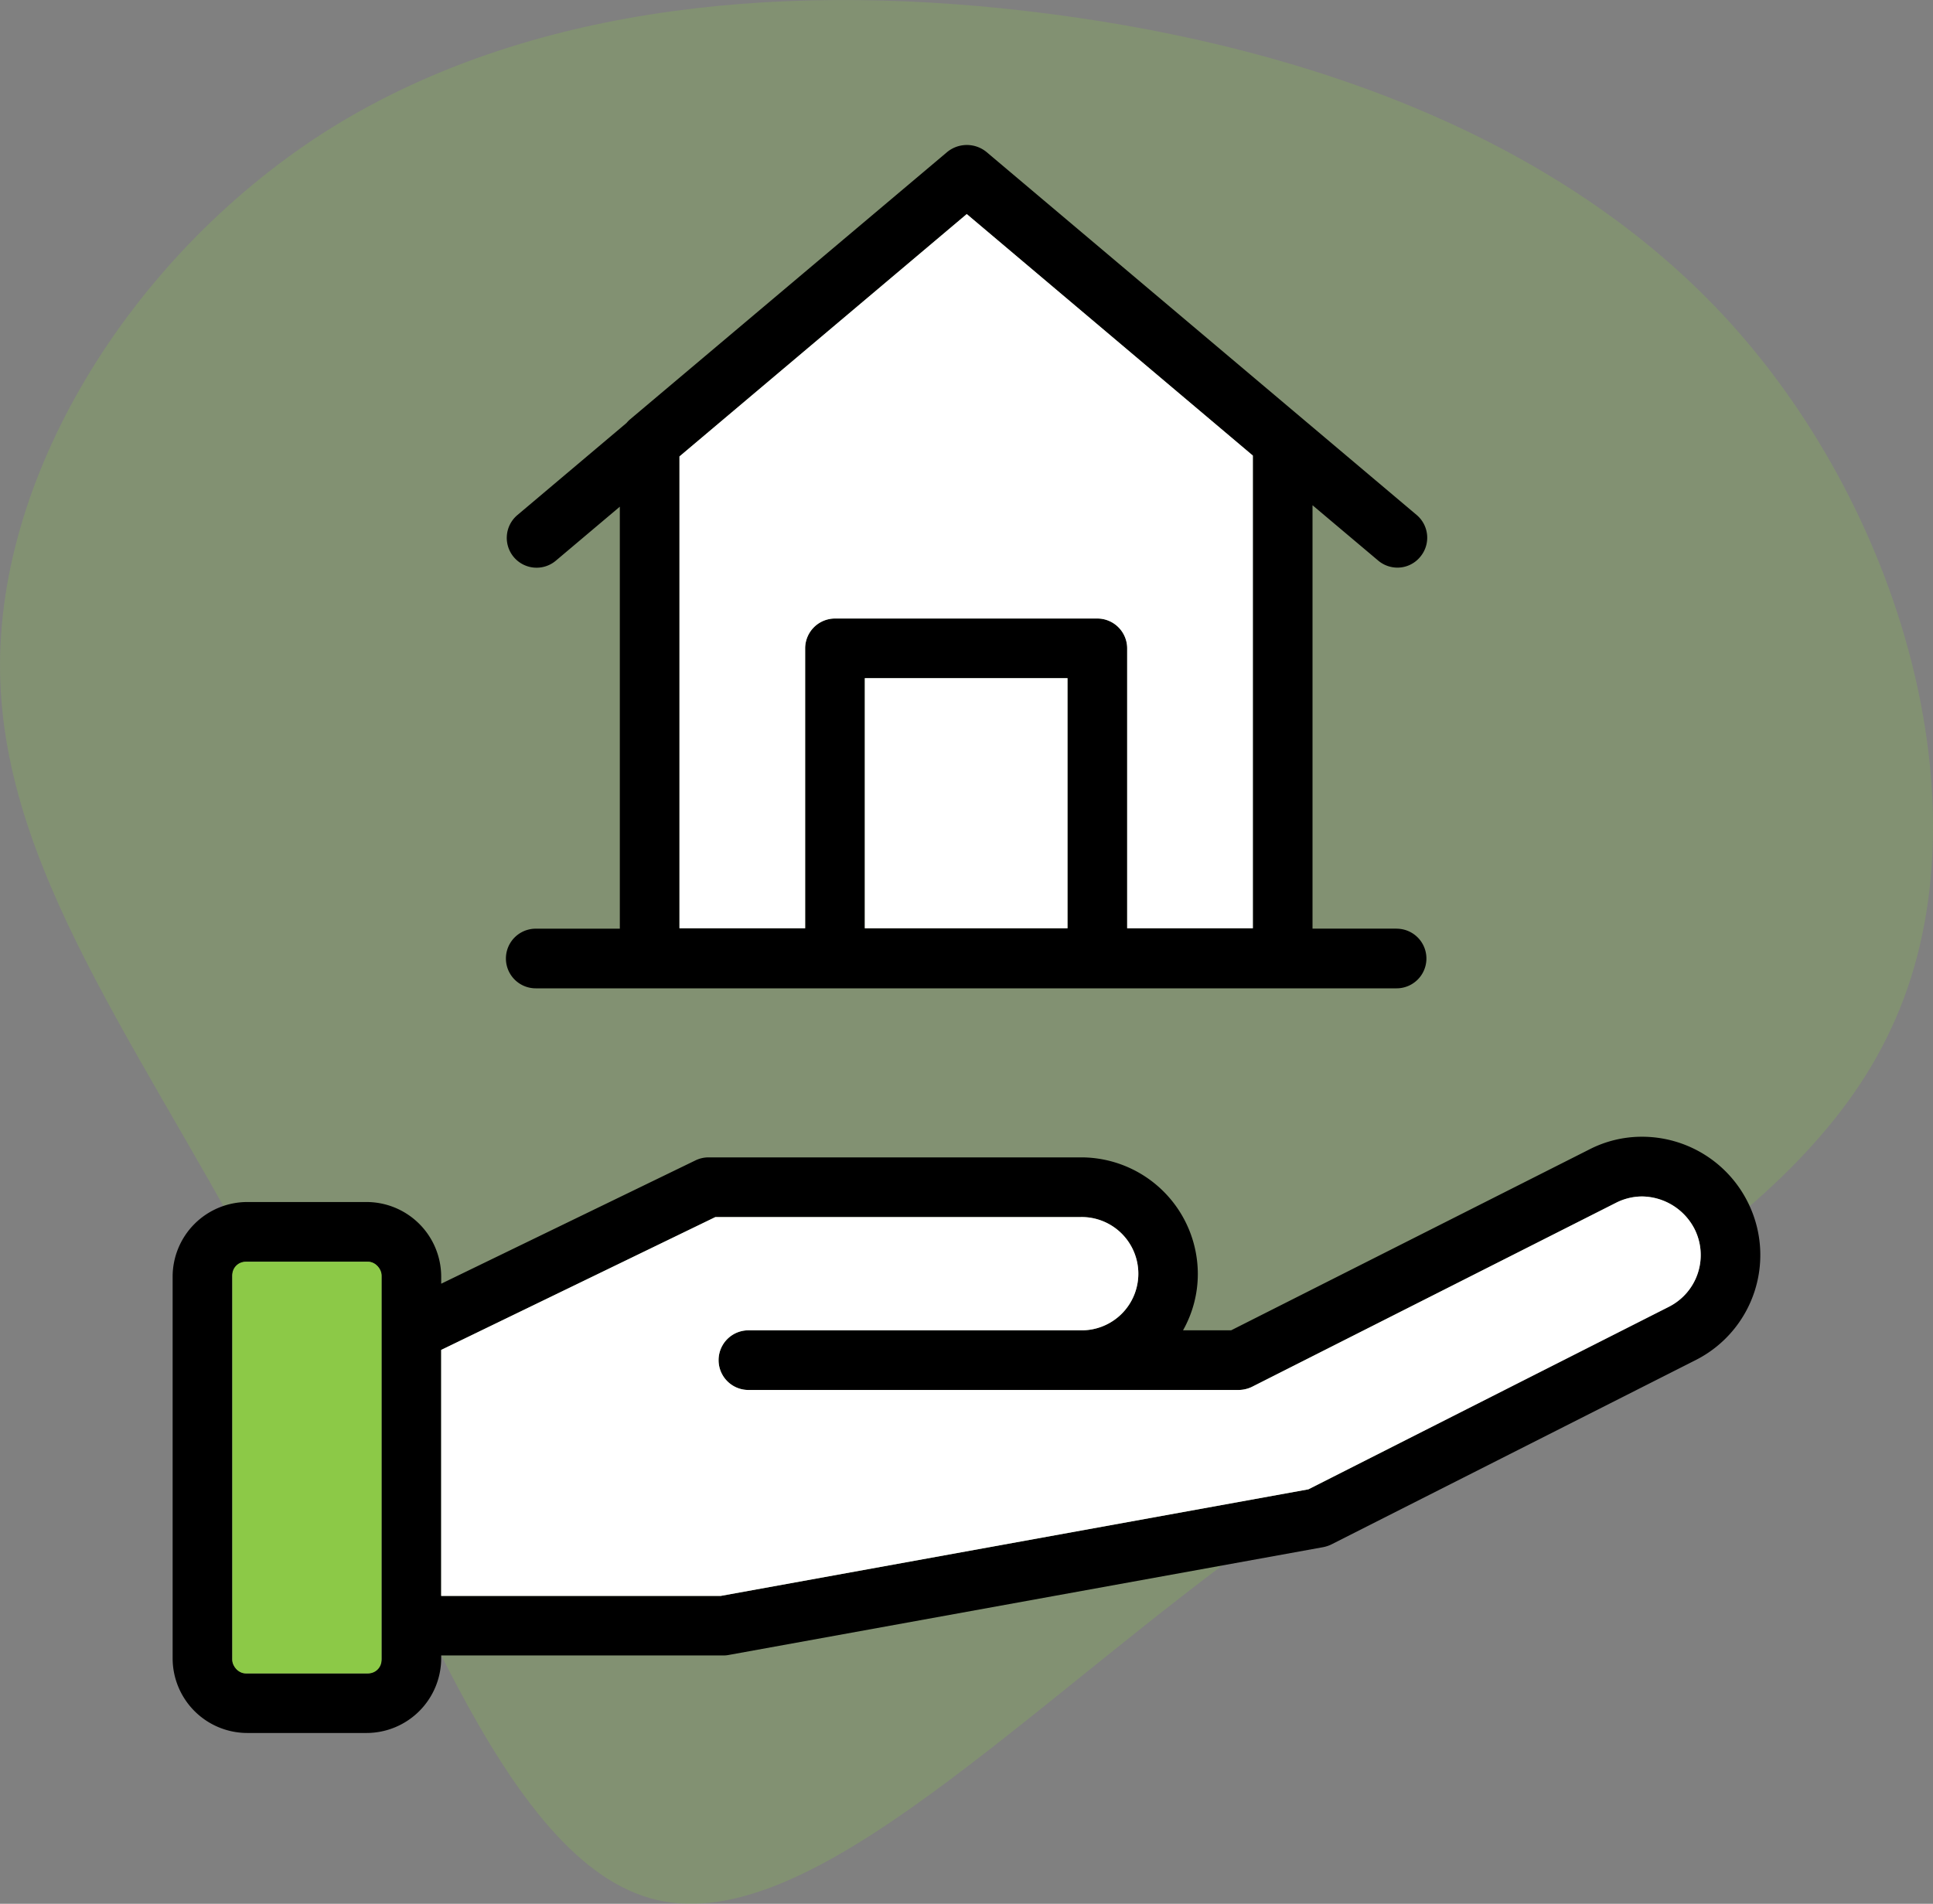
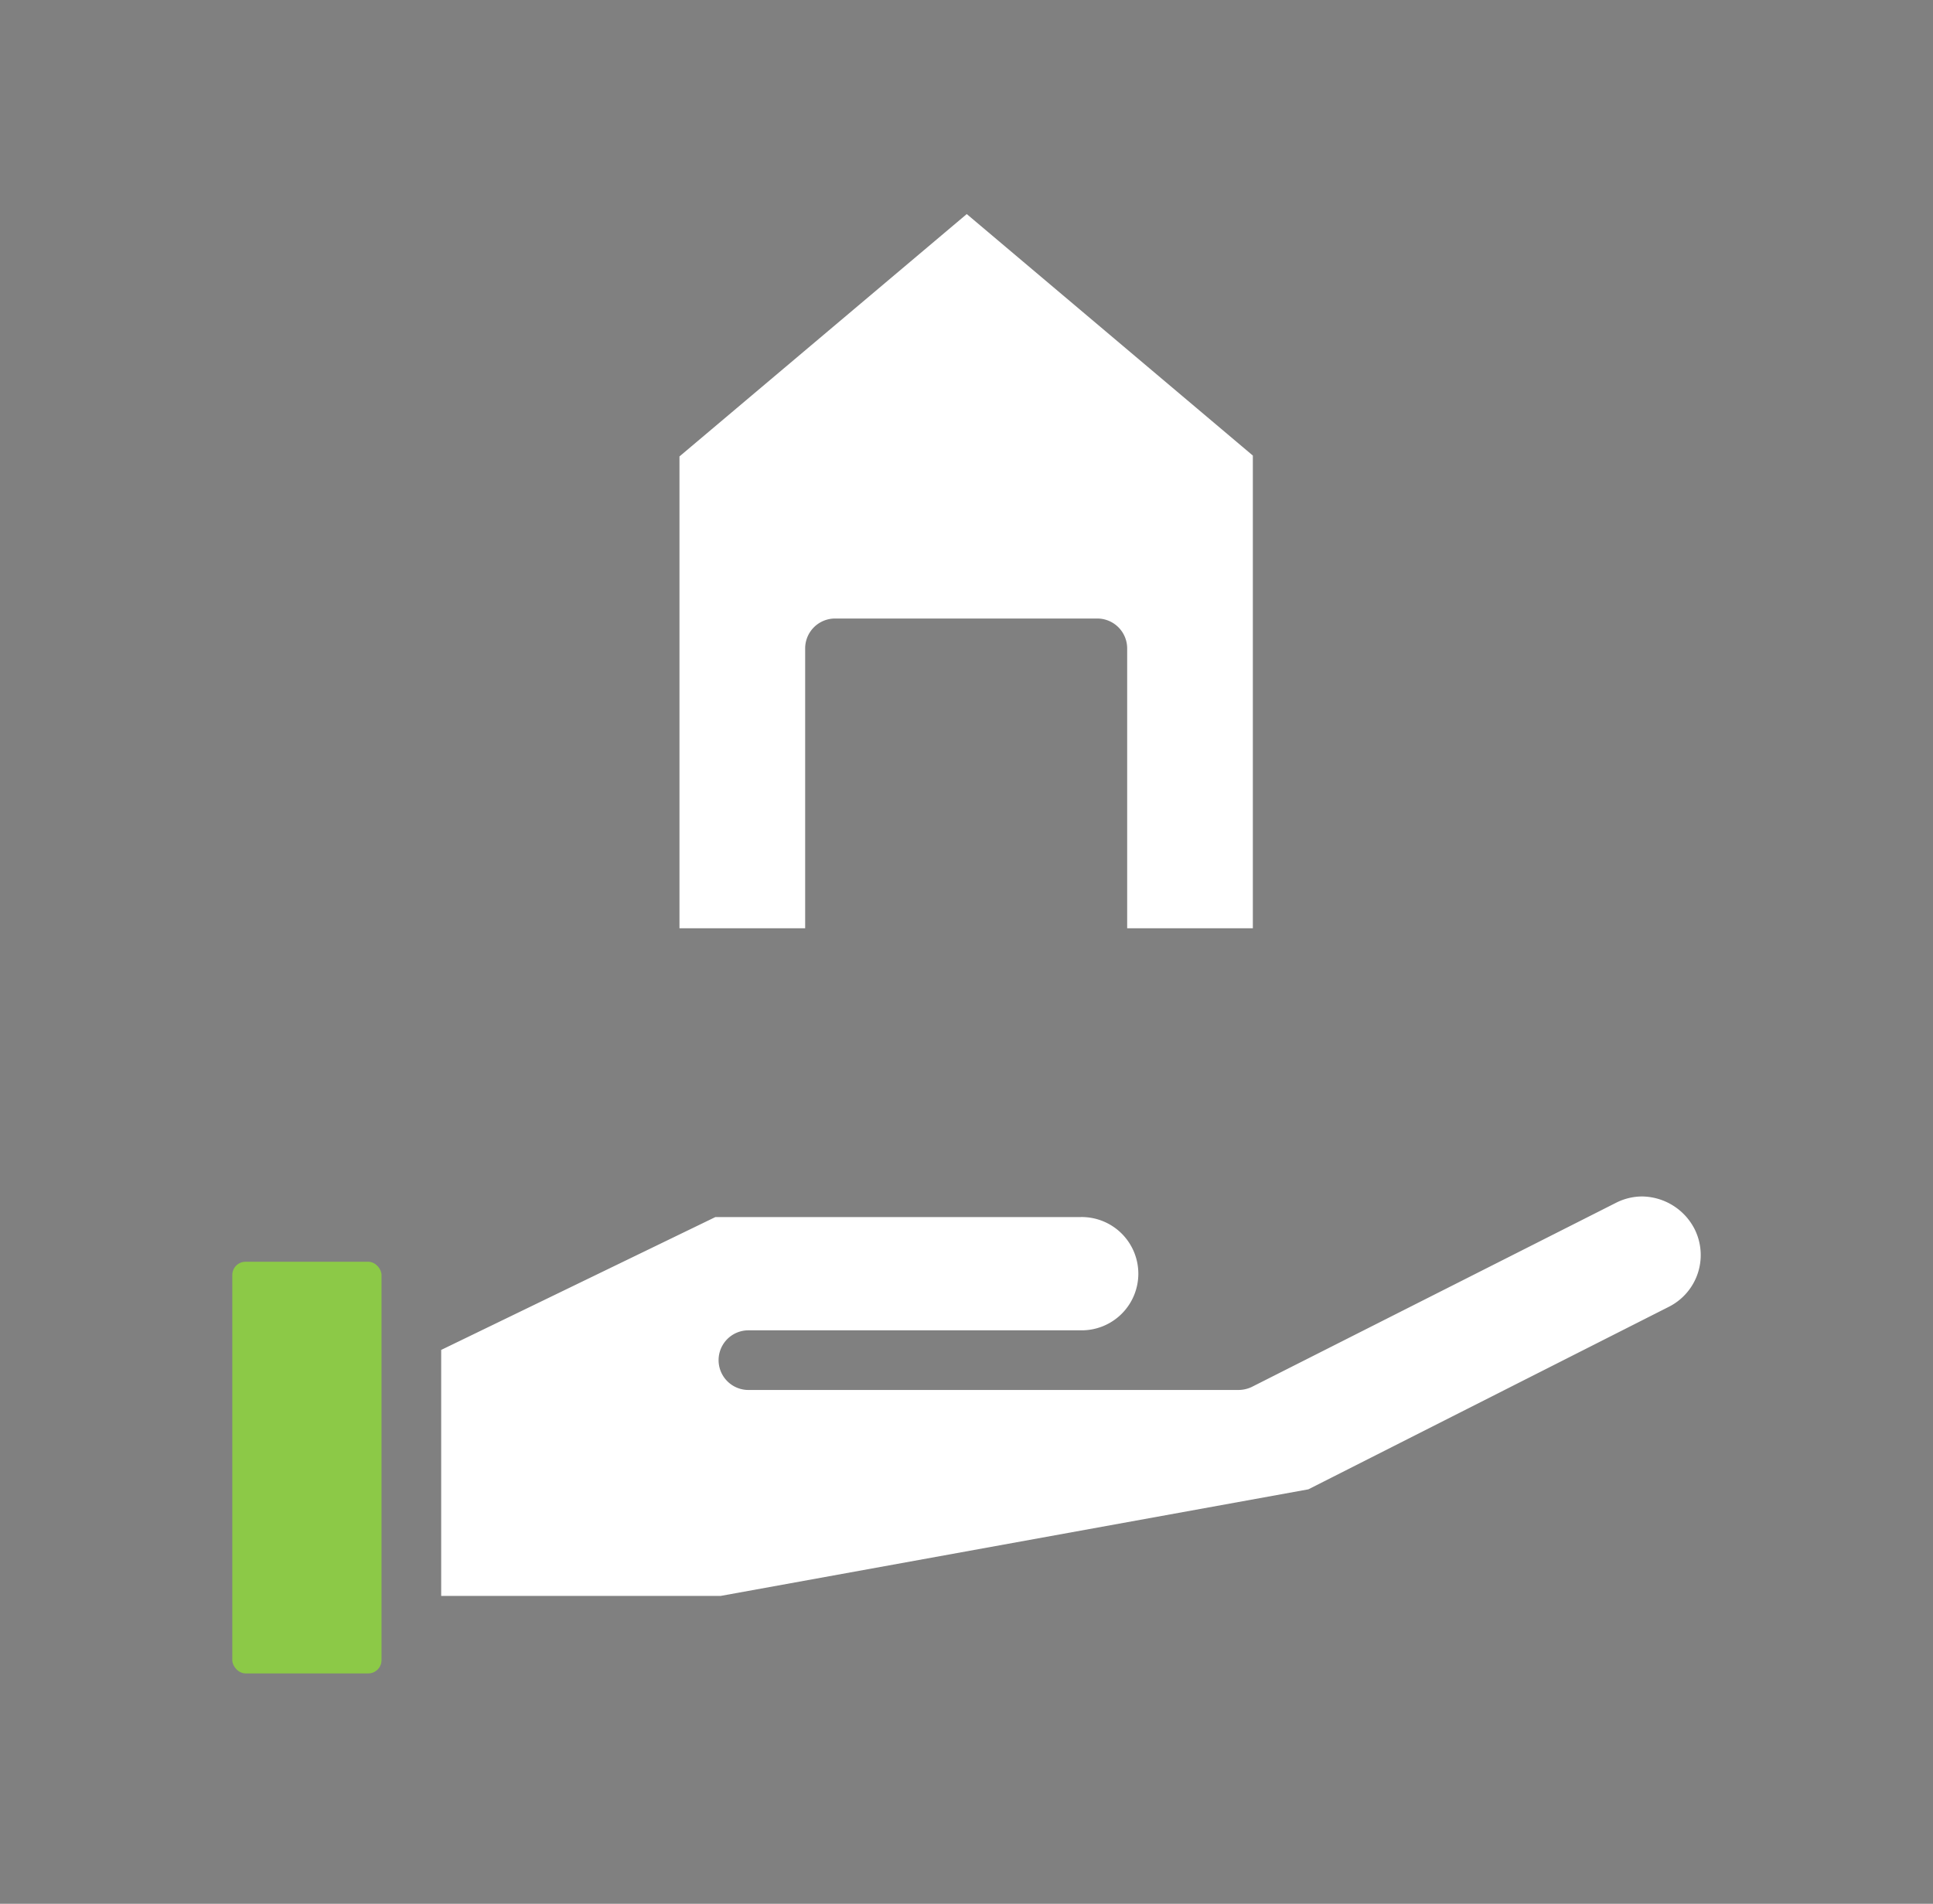
<svg xmlns="http://www.w3.org/2000/svg" width="126.719" height="124.829" viewBox="0 0 126.719 124.829">
  <rect x="0" y="0" width="126.719" height="124.829" fill="#808080" stroke="none" />
  <g id="Group_7763" data-name="Group 7763" transform="translate(-1191.141 -2181.523)">
    <g id="Group_7707" data-name="Group 7707" transform="translate(1549.295 2712.847) rotate(-180)">
-       <path id="Path_7709" data-name="Path 7709" d="M244.659,510.083c-11.531-12.792-16.881-32.539-10.494-46.169,6.318-13.732,24.476-21.416,40.606-32.843,16.044-11.443,30.077-26.714,40.314-24.328s16.6,22.412,24.668,38.523c8.174,16.042,17.91,28.051,18.38,41.394.487,13.257-8.446,27.729-21.134,35.922-12.672,8.108-29.2,10.005-46.227,8.009S256.121,522.774,244.659,510.083Z" fill="#8cc947" opacity="0.24" />
-     </g>
+       </g>
    <g id="Group_7724" data-name="Group 7724" transform="translate(1144.178 1996.598)">
-       <path id="Path_7739" data-name="Path 7739" d="M136.054,245.813h-5.511v-27.76l4.305,3.629a1.961,1.961,0,0,0,1.262.462,1.929,1.929,0,0,0,1.488-.7,1.949,1.949,0,0,0-.225-2.75l-28.2-23.8a2.033,2.033,0,0,0-2.581,0L85.831,212.4a1.878,1.878,0,0,0-.259.259L78.415,218.7a1.955,1.955,0,1,0,2.525,2.987l4.193-3.539v27.67H79.621a1.955,1.955,0,1,0,0,3.911h56.433a1.955,1.955,0,1,0,0-3.911Zm-21.572-.023H101.193v-16.4h13.288Zm12.15,0h-8.239v-18.36a1.96,1.96,0,0,0-1.961-1.95H99.243a1.96,1.96,0,0,0-1.961,1.95v18.36H89.043V214.853l18.833-15.892L126.631,214.8Z" transform="translate(2.463)" />
-       <rect id="Rectangle_566" data-name="Rectangle 566" width="13.288" height="16.399" transform="translate(103.656 229.392)" fill="#fff" />
      <path id="Path_7740" data-name="Path 7740" d="M125.348,214.285V245.28h-8.239V226.92a1.96,1.96,0,0,0-1.961-1.95H97.96A1.96,1.96,0,0,0,96,226.92v18.36H87.76V214.342l18.833-15.892Z" transform="translate(3.746 0.511)" fill="#fff" />
-       <path id="Path_7741" data-name="Path 7741" d="M161.531,256.4a7.749,7.749,0,0,0-6.931-4.272,7.522,7.522,0,0,0-3.449.834l-23.477,11.857h-3.156a7.514,7.514,0,0,0,.969-3.708,7.653,7.653,0,0,0-7.675-7.63h-24.4a1.975,1.975,0,0,0-.845.192l-16.681,8.092V261.3a4.9,4.9,0,0,0-4.891-4.892H63.171A4.9,4.9,0,0,0,58.28,261.3v25.032a4.9,4.9,0,0,0,4.892,4.891h7.822a4.9,4.9,0,0,0,4.891-4.891v-.192H94.391a1.836,1.836,0,0,0,.349-.034l38.963-7.067a2.182,2.182,0,0,0,.541-.18l23.894-12.094A7.719,7.719,0,0,0,161.531,256.4ZM71.974,286.337a.981.981,0,0,1-.981.981H63.171a.981.981,0,0,1-.981-.981V261.3a.981.981,0,0,1,.981-.981h7.822a.981.981,0,0,1,.981.981Zm84.4-23.06-23.635,11.97-38.523,6.988H75.885V266.106l17.977-8.712h23.95a3.714,3.714,0,1,1,0,7.427H96.026a1.955,1.955,0,1,0,0,3.911h32.11a2.057,2.057,0,0,0,.89-.2l23.894-12.082a3.8,3.8,0,0,1,1.679-.406,3.916,3.916,0,0,1,3.449,2.13A3.8,3.8,0,0,1,156.369,263.277Z" transform="translate(0 7.332)" />
      <path id="Path_7742" data-name="Path 7742" d="M154.384,262.836l-23.635,11.97-38.523,6.988H73.9V265.665l17.977-8.712h23.95a3.714,3.714,0,1,1,0,7.427H94.041a1.955,1.955,0,1,0,0,3.911h32.11a2.057,2.057,0,0,0,.89-.2l23.894-12.082a3.8,3.8,0,0,1,1.679-.406,3.916,3.916,0,0,1,3.449,2.13A3.8,3.8,0,0,1,154.384,262.836Z" transform="translate(1.985 7.773)" fill="#fff" />
      <rect id="Rectangle_567" data-name="Rectangle 567" width="9.783" height="26.993" rx="0.87" transform="translate(62.191 267.656)" fill="#8cc947" />
    </g>
  </g>
</svg>